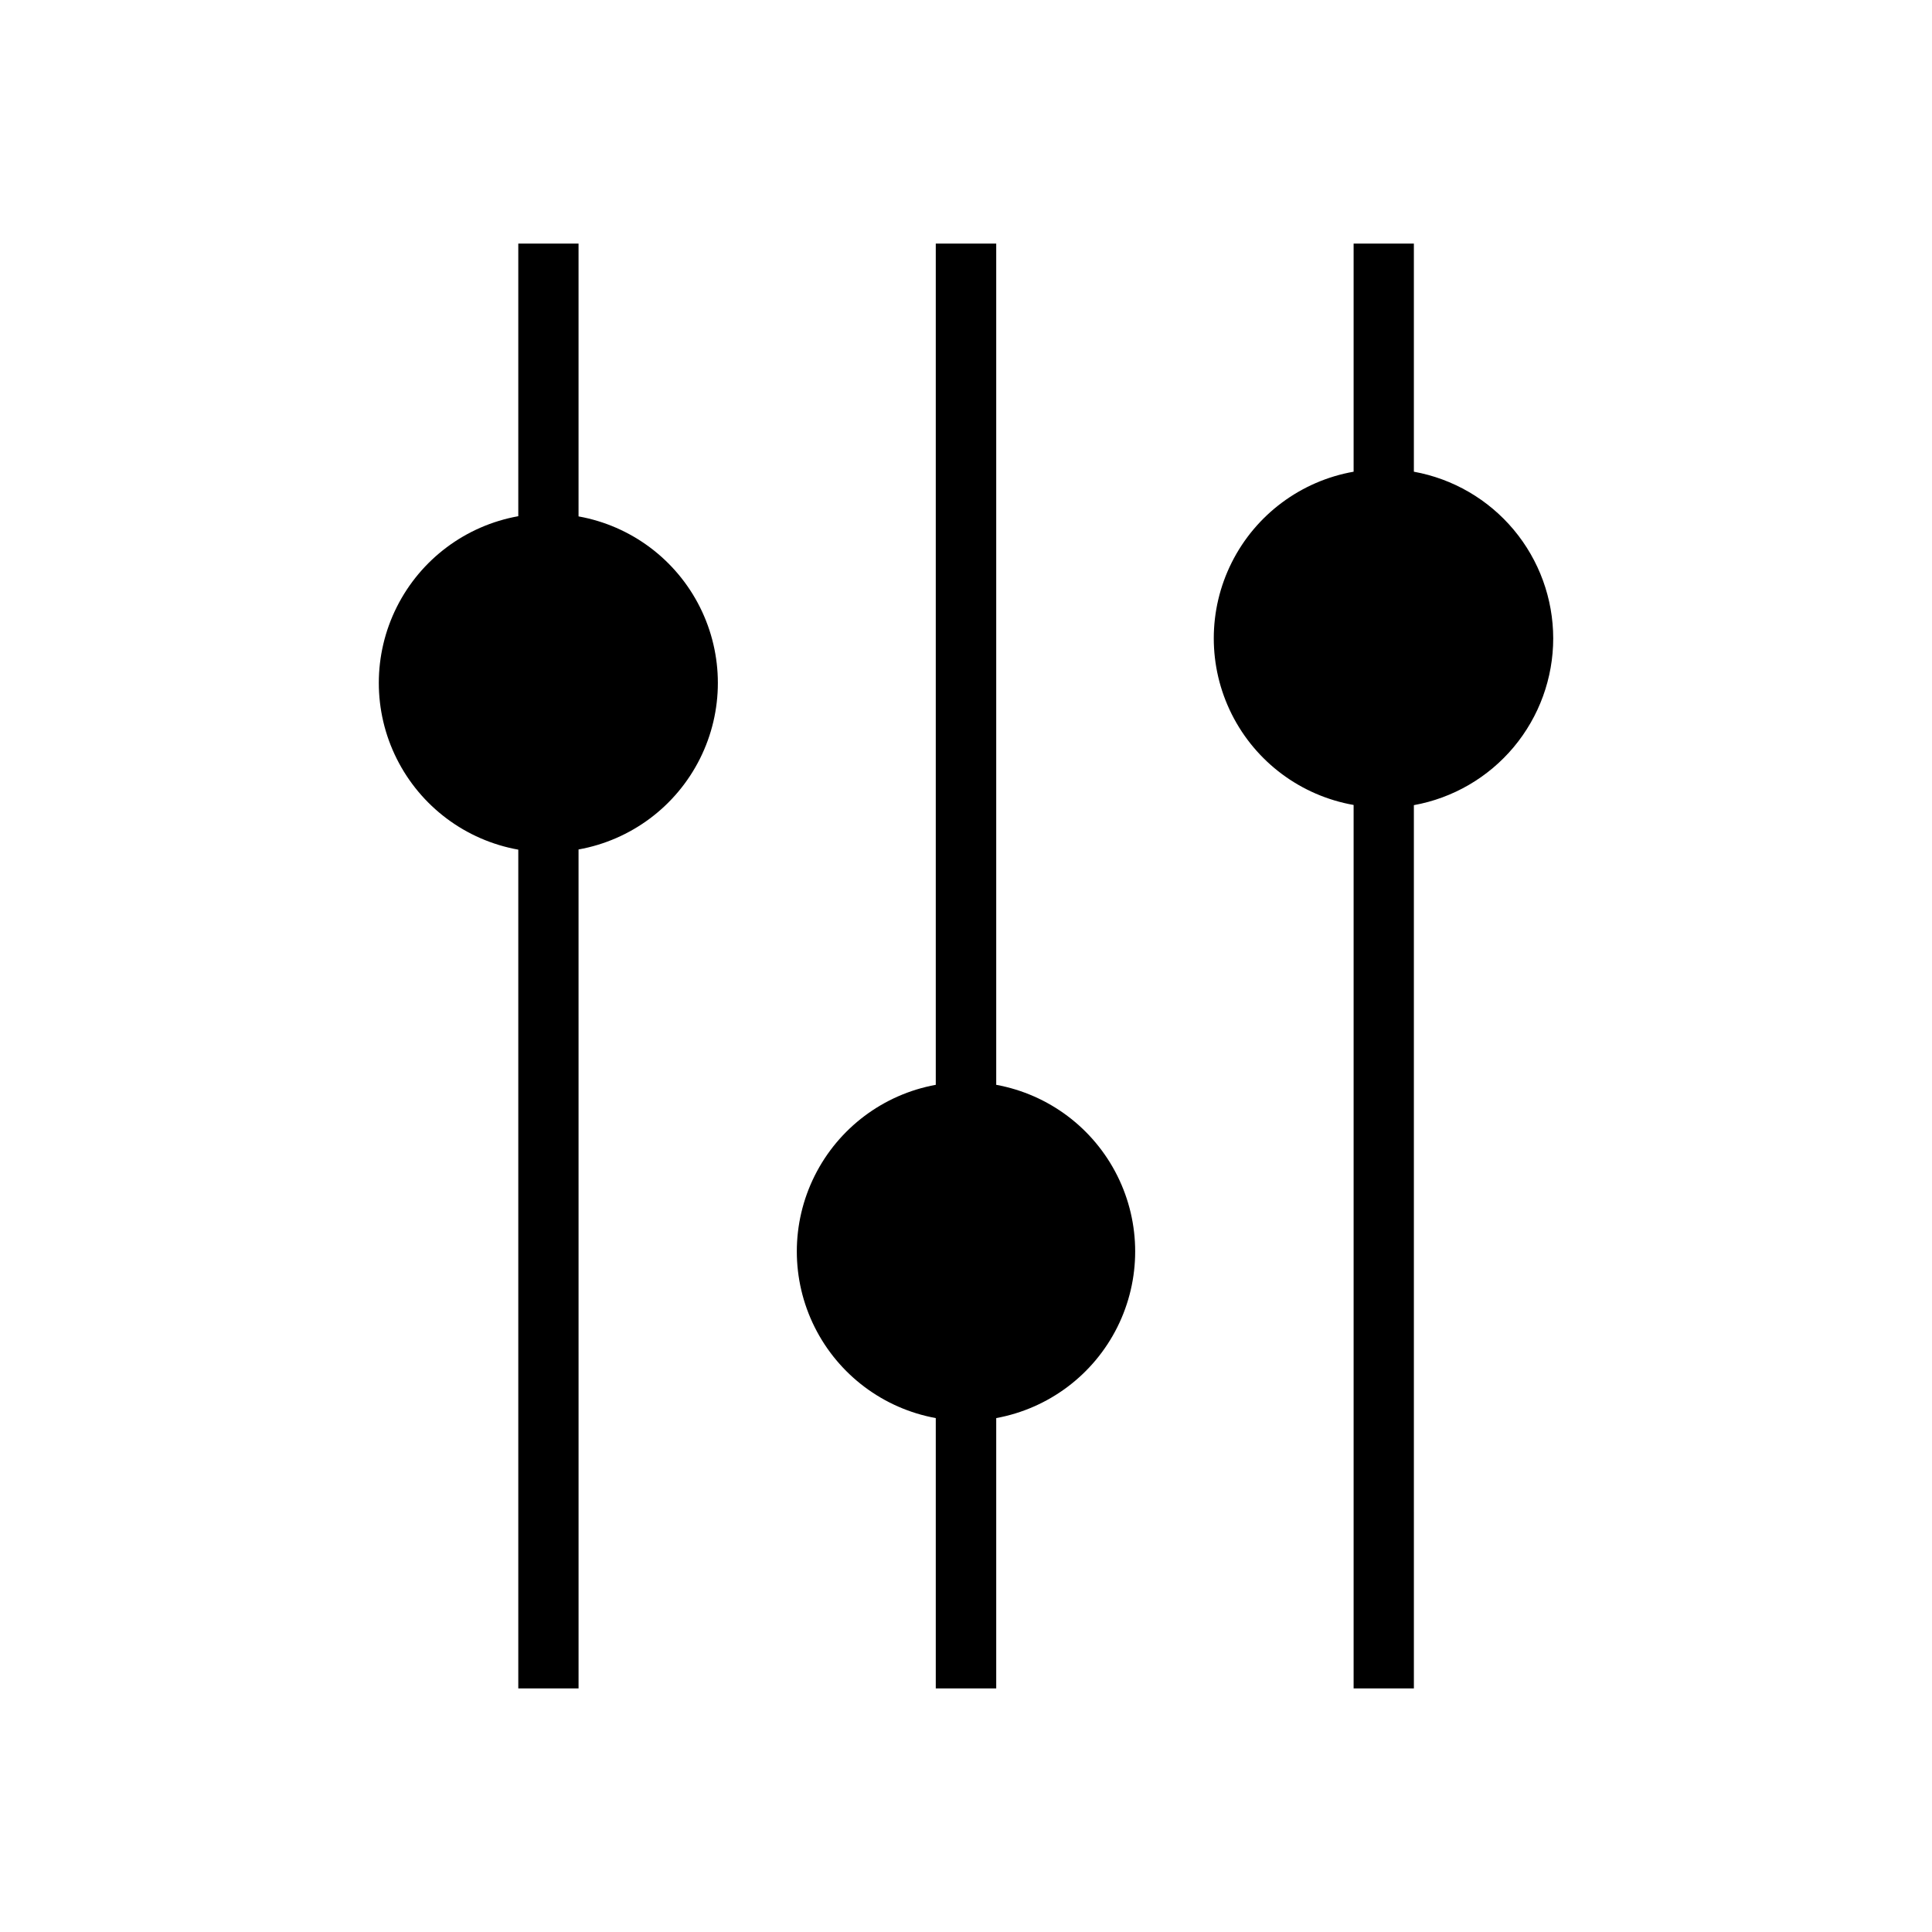
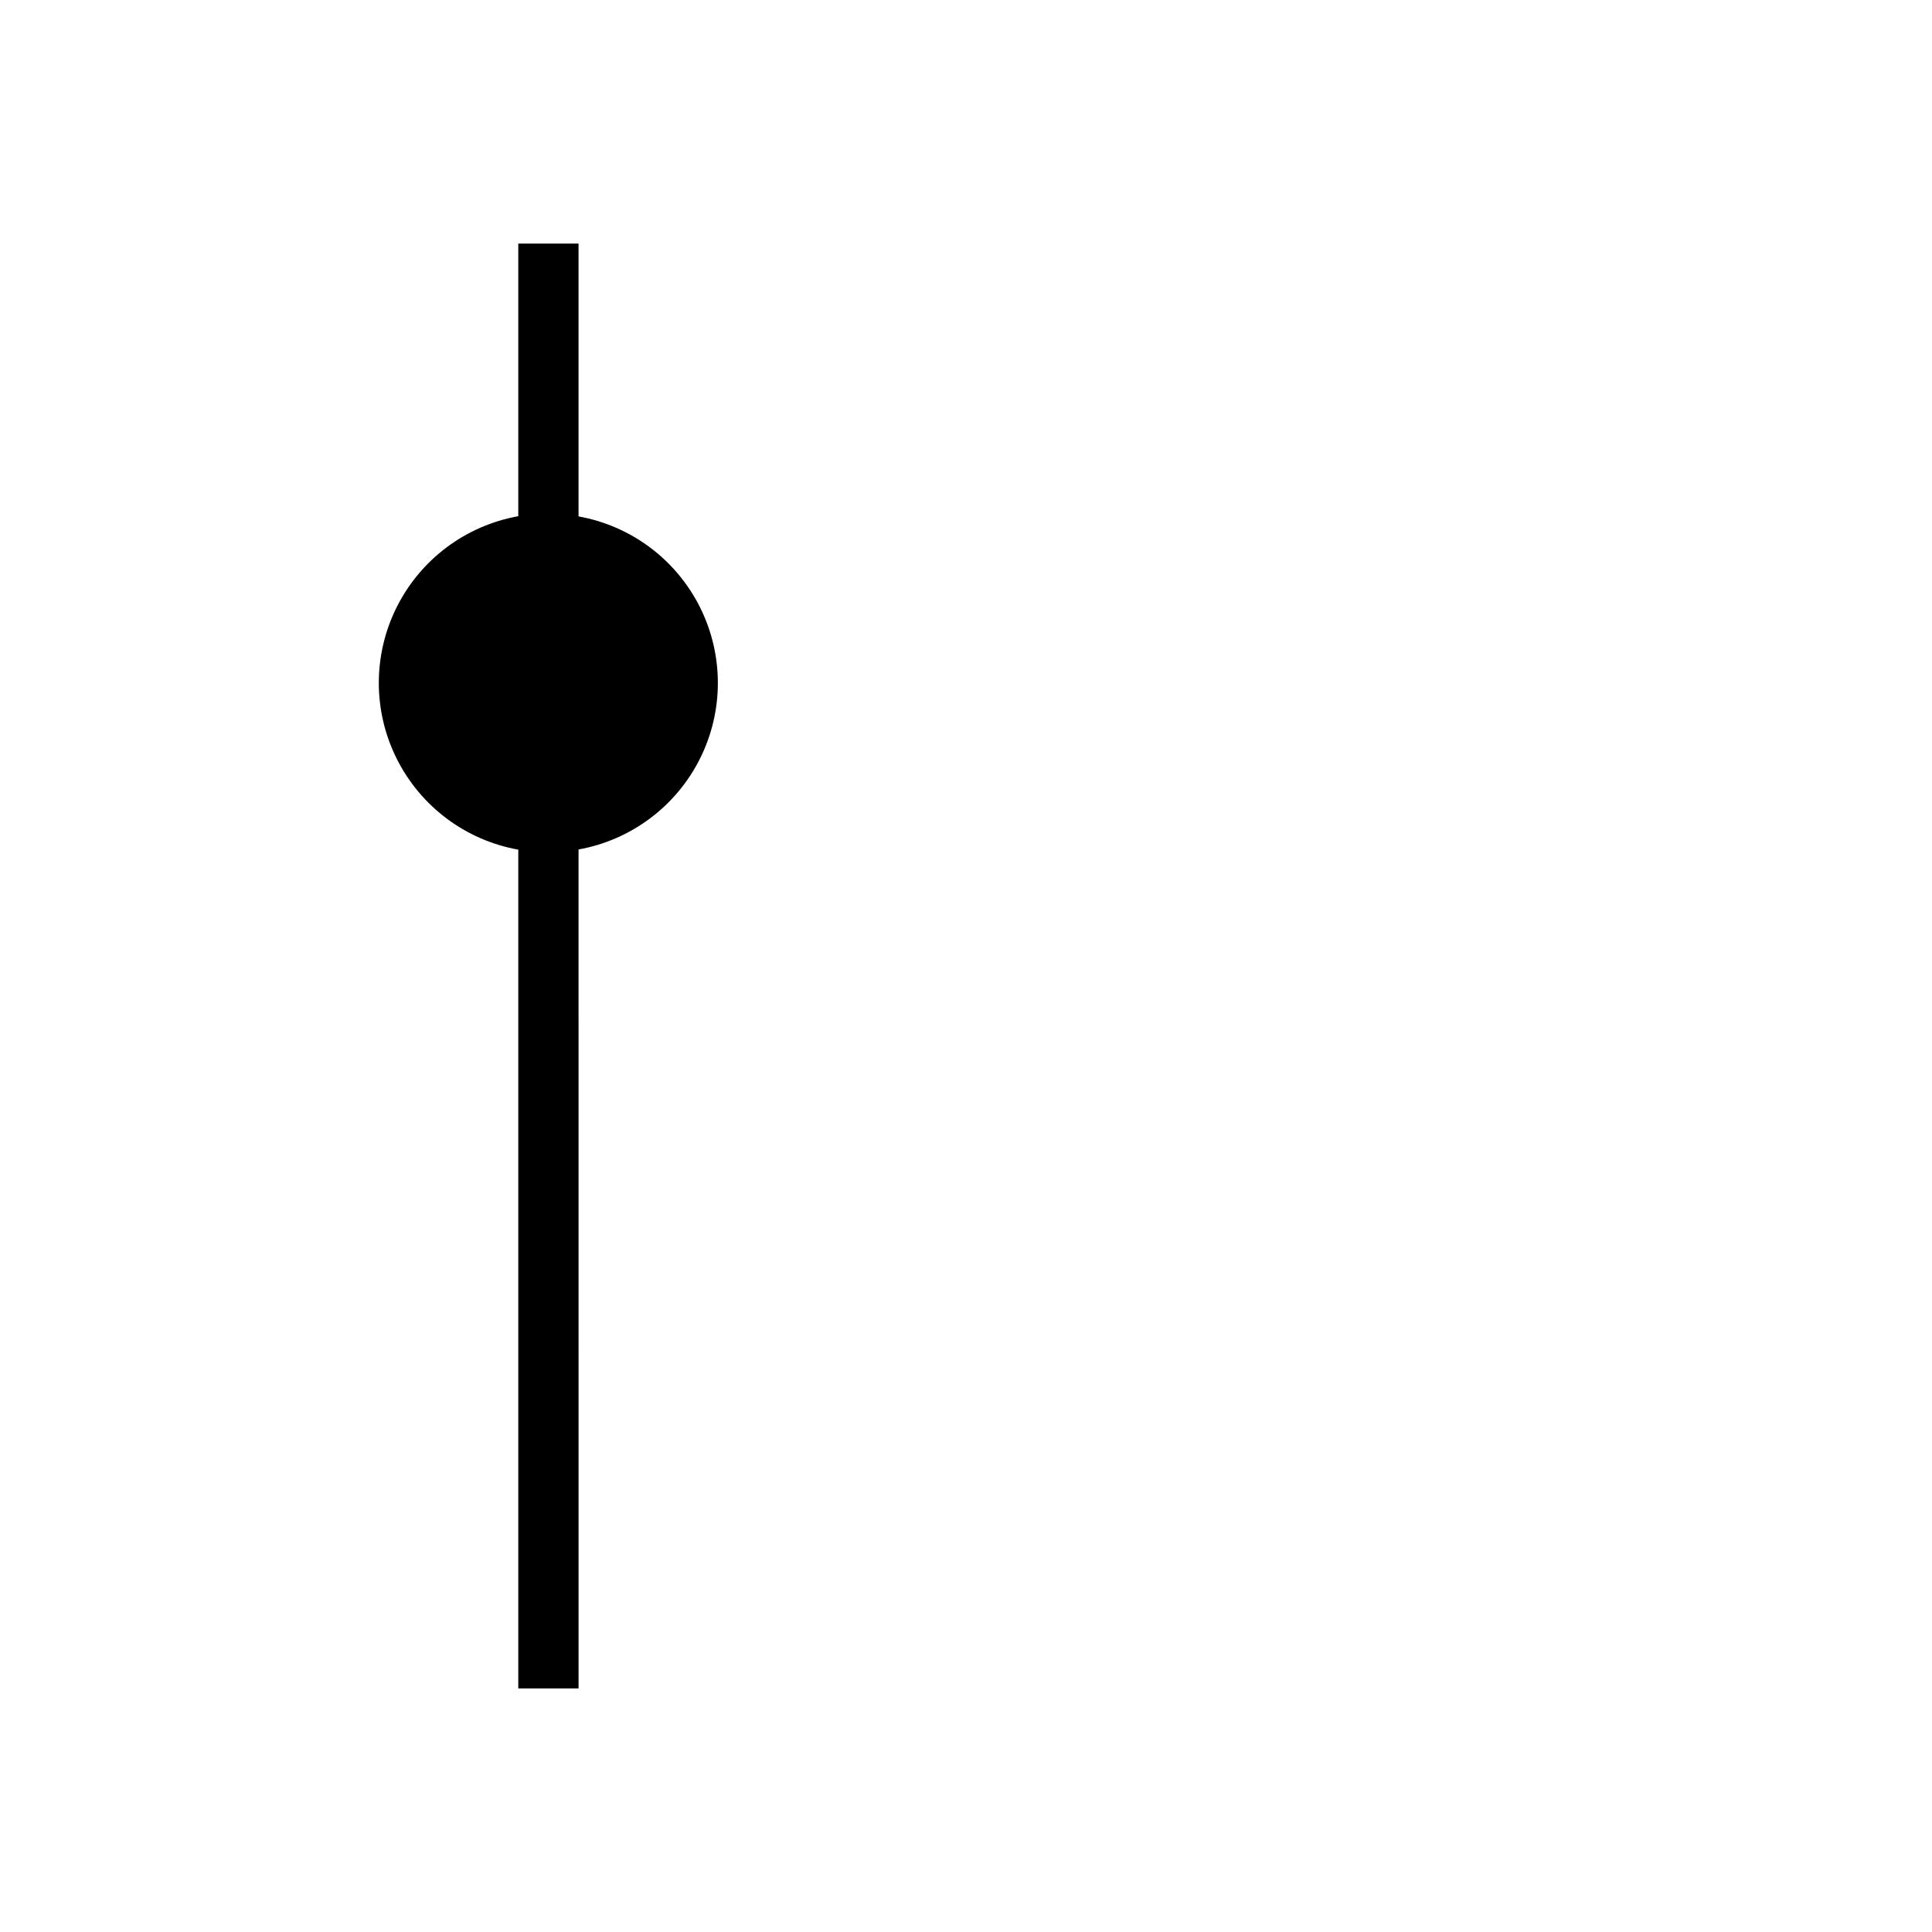
<svg xmlns="http://www.w3.org/2000/svg" fill="#000000" width="800px" height="800px" version="1.1" viewBox="144 144 512 512">
  <g>
-     <path d="m555.62 313.19c-0.008-10.523-3.711-20.707-10.457-28.785-6.75-8.074-16.117-13.523-26.473-15.398v-60.457h-15.969v60.457c-13.957 2.461-25.93 11.371-32.289 24.035-6.359 12.66-6.359 27.586 0 40.25 6.359 12.664 18.332 21.574 32.289 24.031v234.12h15.973l-0.004-234.07c10.355-1.875 19.723-7.324 26.473-15.398 6.746-8.074 10.449-18.262 10.457-28.785z" />
-     <path d="m408.01 431.49v-222.94h-16.02v222.94c-13.891 2.535-25.777 11.461-32.09 24.094-6.312 12.629-6.312 27.496 0 40.129 6.312 12.629 18.199 21.555 32.09 24.094v71.641h16.02v-71.641c13.891-2.539 25.781-11.465 32.09-24.094 6.312-12.633 6.312-27.5 0-40.129-6.309-12.633-18.199-21.559-32.09-24.094z" />
    <path d="m297.32 280.85v-72.297h-15.969v72.246c-13.934 2.5-25.867 11.422-32.207 24.078-6.34 12.656-6.34 27.559 0 40.211 6.34 12.656 18.273 21.582 32.207 24.078v222.28h15.973l-0.004-222.33c13.918-2.496 25.84-11.41 32.172-24.051 6.332-12.637 6.332-27.523 0-40.164-6.332-12.641-18.254-21.555-32.172-24.051z" />
  </g>
</svg>